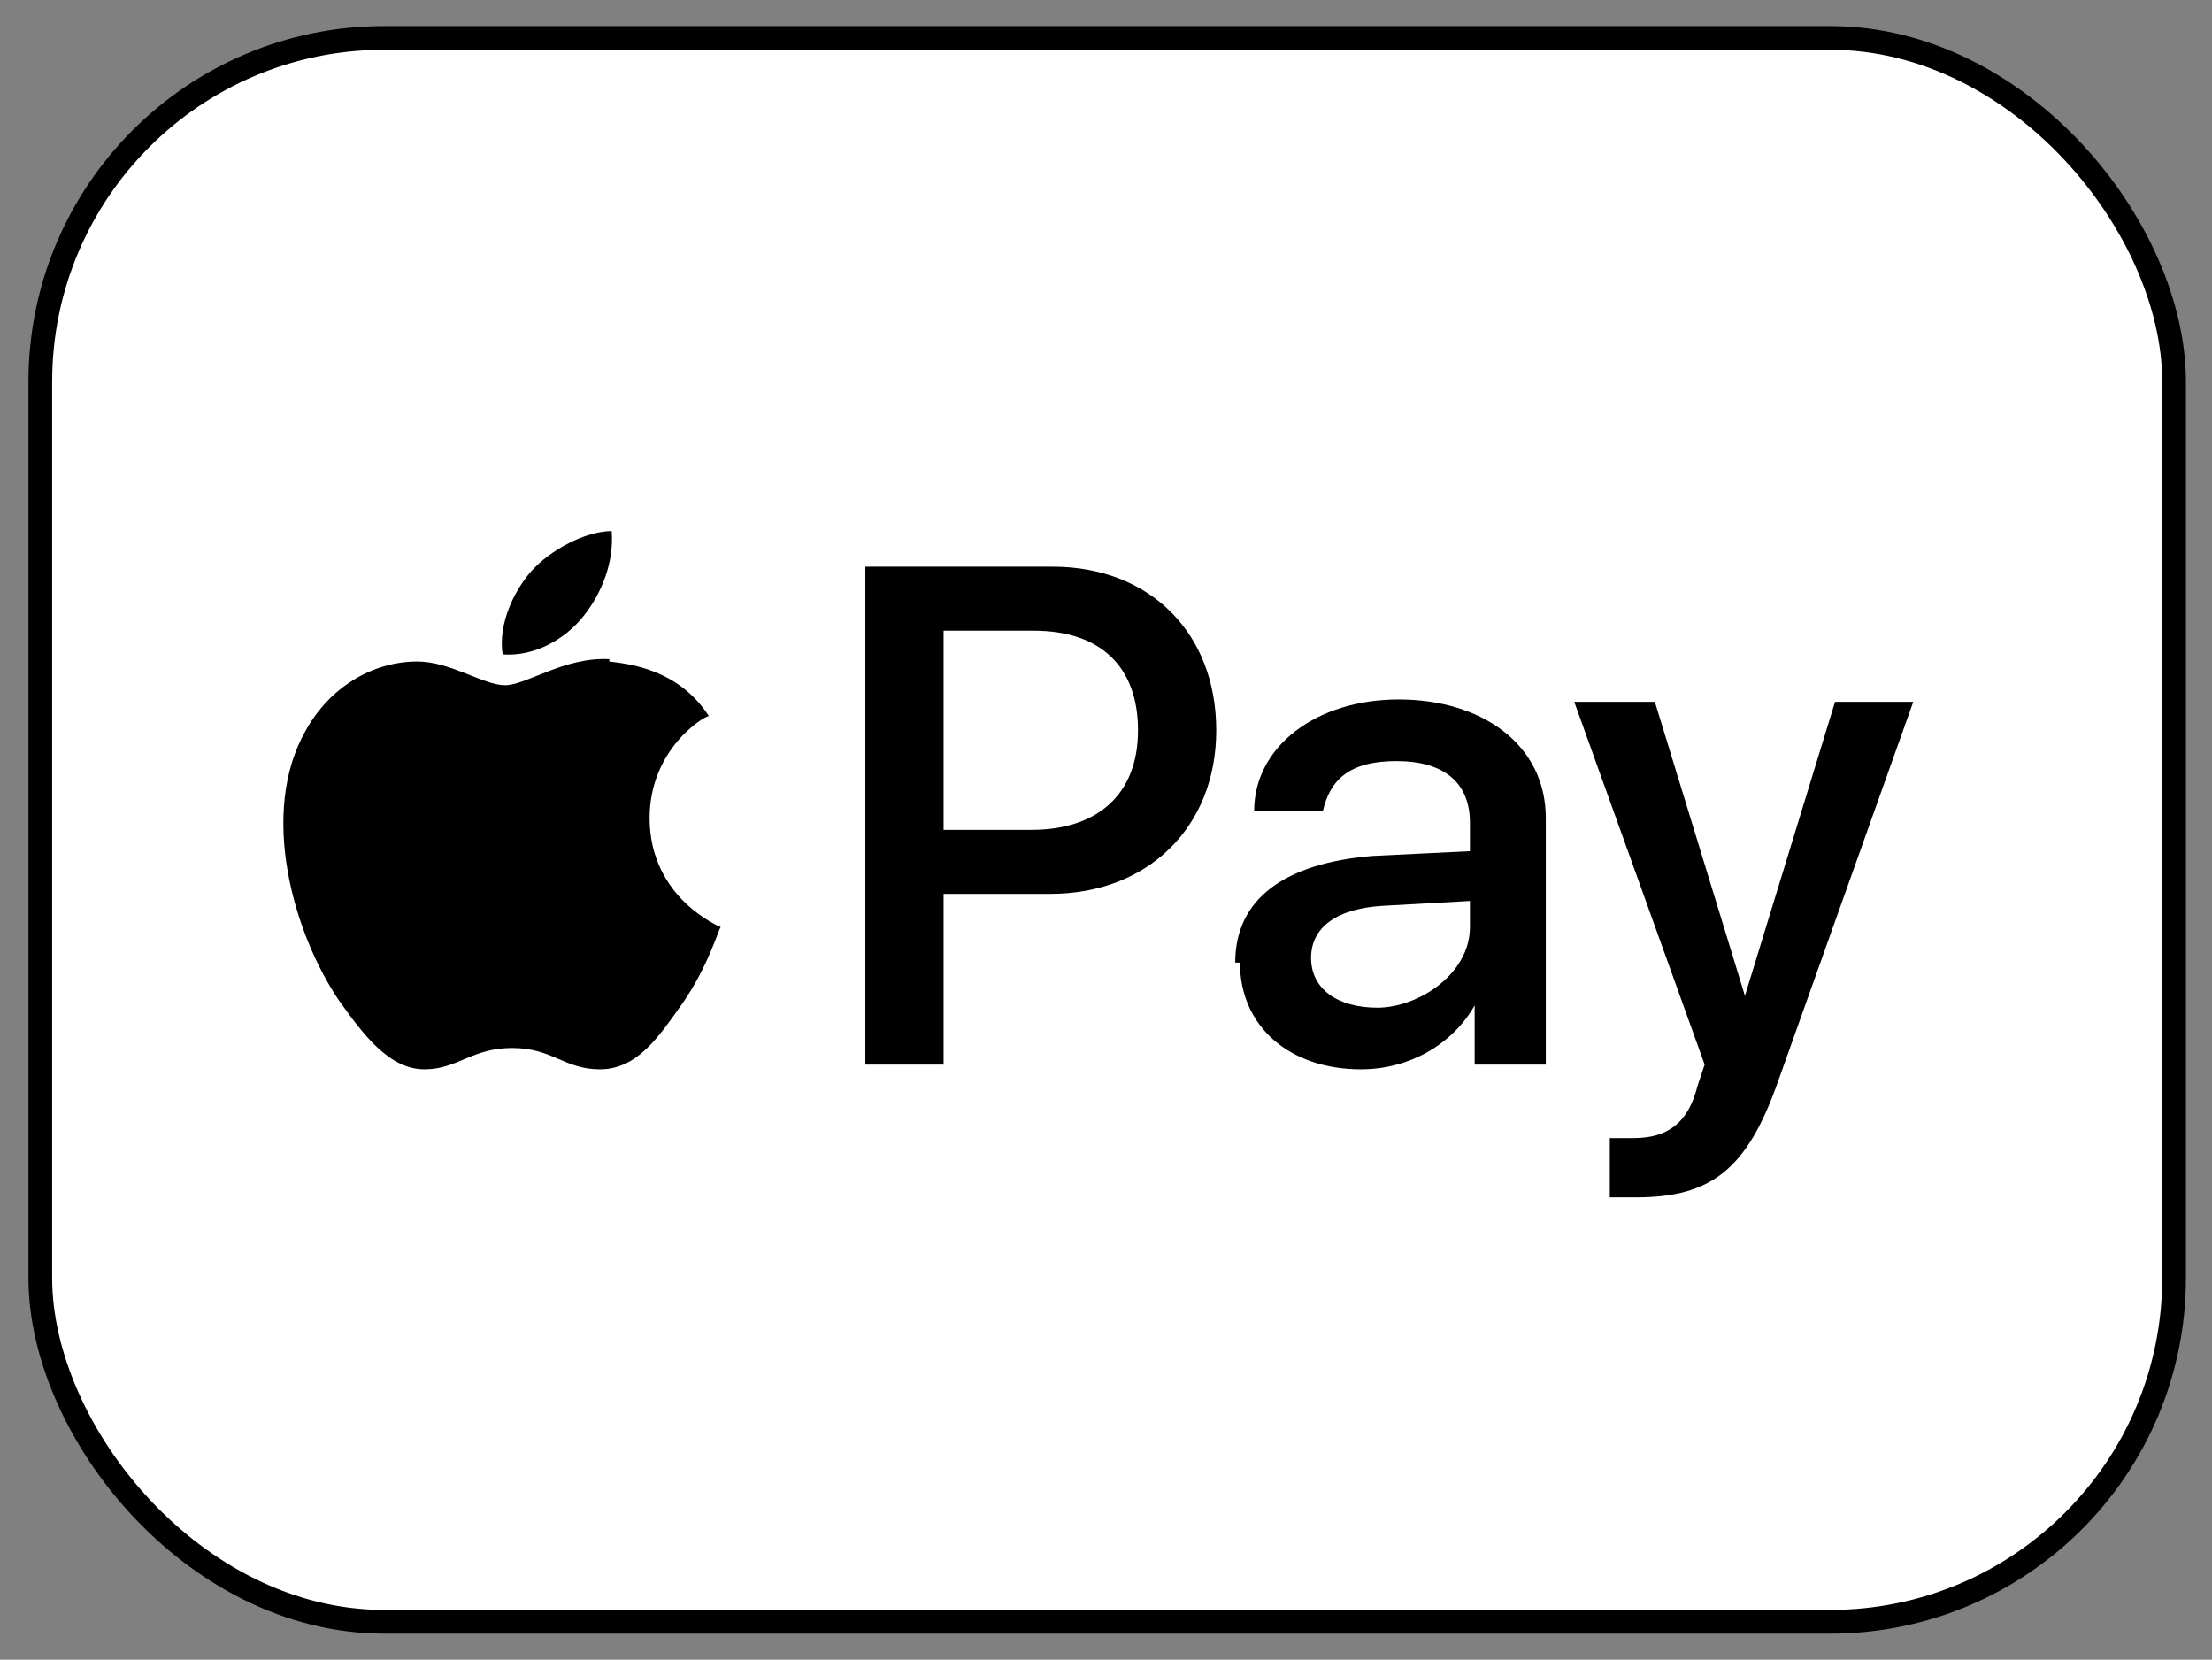
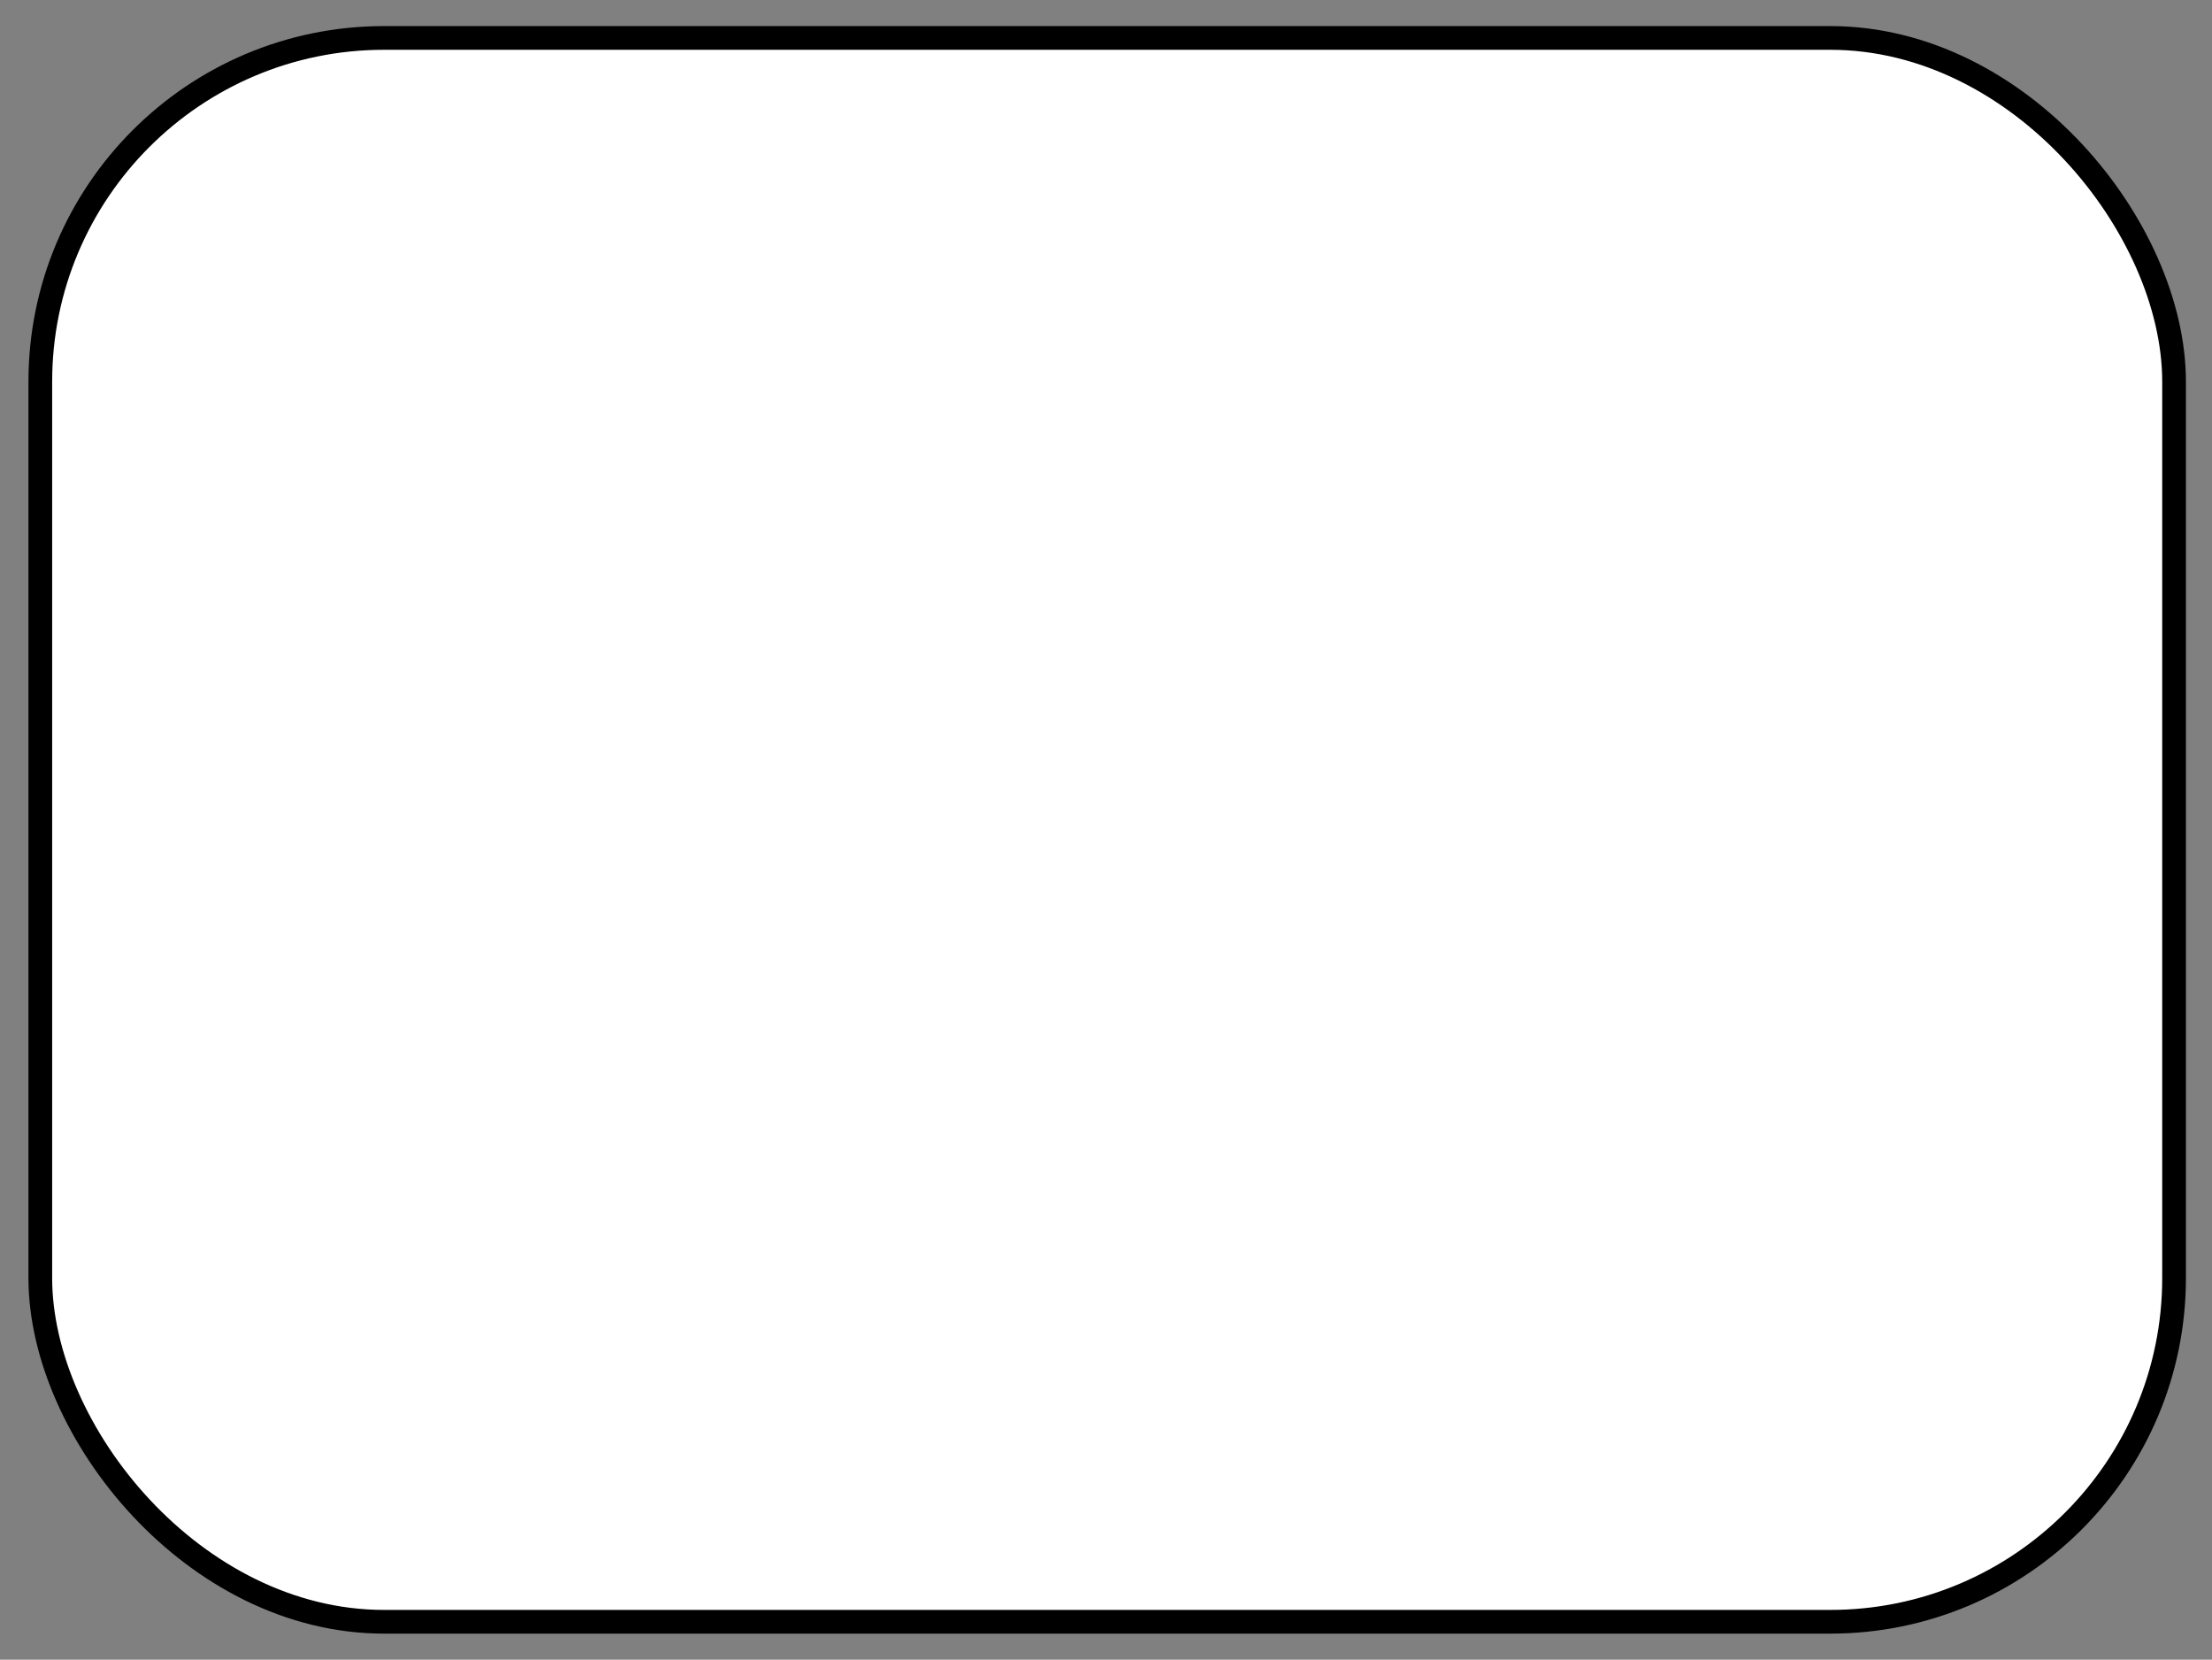
<svg xmlns="http://www.w3.org/2000/svg" id="Ebene_1" data-name="Ebene 1" version="1.1" viewBox="0 0 93.3 70">
  <rect x="0" y="0" width="93.3" height="70" fill="#808080" stroke="none" />
  <defs>
    <style>
      .cls-1 {
        fill: #fff;
        stroke: #000;
      }

      .cls-2 {
        fill: #000;
        stroke-width: 0px;
      }
    </style>
  </defs>
  <rect class="cls-1" x="1.7" y="1.6" width="90" height="66.8" rx="14.5" ry="14.5" />
-   <path class="cls-2" d="M24.6,26c.8-1,1.3-2.3,1.2-3.6-1.1,0-2.6.8-3.4,1.7-.7.8-1.4,2.2-1.2,3.5,1.3.1,2.6-.6,3.4-1.6M25.7,27.8c-1.9-.1-3.5,1.1-4.4,1.1s-2.3-1-3.7-1c-1.9,0-3.7,1.1-4.7,2.9-2,3.5-.5,8.6,1.4,11.4,1,1.4,2.1,2.9,3.6,2.9,1.4,0,2-.9,3.7-.9s2.2.9,3.7.9c1.6,0,2.5-1.4,3.5-2.8,1.1-1.6,1.5-3.1,1.6-3.2,0,0-3-1.2-3-4.6,0-2.9,2.3-4.3,2.5-4.3-1.3-2-3.4-2.2-4.2-2.3" />
-   <path class="cls-2" d="M44.4,23.9c4.1,0,6.9,2.8,6.9,6.9s-2.9,6.9-7,6.9h-4.5v7.2h-3.3v-21h7.9ZM39.8,35h3.7c2.8,0,4.5-1.5,4.5-4.2s-1.6-4.2-4.4-4.2h-3.8v8.3ZM52.1,40.6c0-2.7,2.1-4.2,5.8-4.5l4.1-.2v-1.2c0-1.7-1.1-2.6-3.1-2.6s-2.8.8-3.1,2.1h-2.9c0-2.7,2.6-4.7,6.1-4.7s6.2,1.9,6.2,5v10.4h-3v-2.5h0c-.9,1.6-2.7,2.7-4.8,2.7-3,0-5.1-1.8-5.1-4.5ZM62,39.2v-1.2l-3.6.2c-2,.1-3.1.9-3.1,2.2s1.1,2.1,2.8,2.1,3.9-1.4,3.9-3.4ZM67.9,50.5v-2.5c.2,0,.7,0,1,0,1.4,0,2.3-.6,2.7-2.2l.3-.9-5.5-15.3h3.4l3.8,12.4h0l3.8-12.4h3.3l-5.7,16c-1.3,3.7-2.8,4.9-6,4.9s-1,0-1.3,0Z" />
</svg>